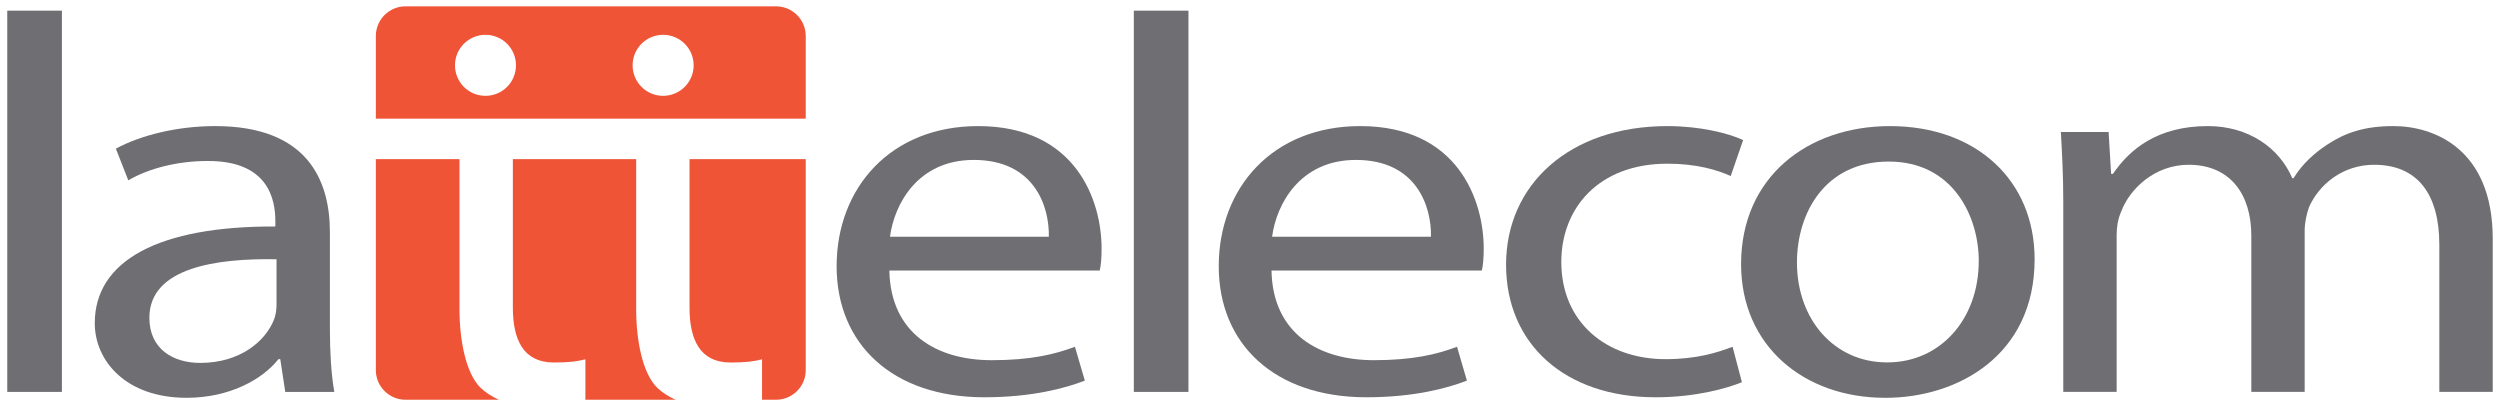
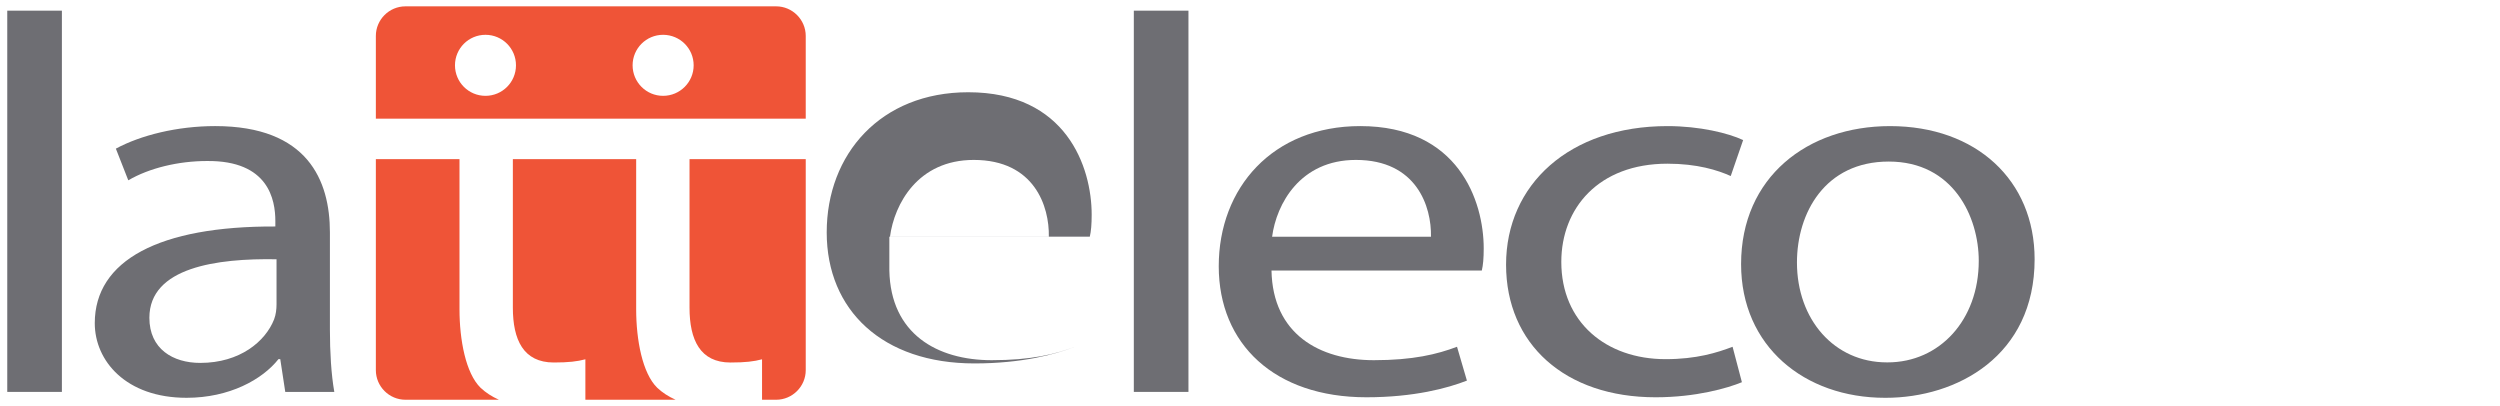
<svg xmlns="http://www.w3.org/2000/svg" version="1.1" id="Layer_1" x="0px" y="0px" width="197px" height="32px" viewBox="0 0 197 32" enable-background="new 0 0 197 32" xml:space="preserve">
  <g id="XMLID_1_">
    <path id="XMLID_47_" fill="#6E6E73" d="M0.572,0.84h4.305v30.042H0.572V0.84z" />
    <path id="XMLID_44_" fill="#6E6E73" d="M25.997,25.973c0,1.777,0.102,3.514,0.346,4.909h-3.864l-0.394-2.58h-0.143   c-1.27,1.606-3.864,3.045-7.24,3.045c-4.79,0-7.234-2.92-7.234-5.881c0-4.95,5.086-7.658,14.23-7.618v-0.423   c0-1.691-0.538-4.781-5.38-4.737c-2.249,0-4.545,0.549-6.209,1.521L9.13,11.713c1.956-1.058,4.84-1.777,7.825-1.777   c7.283,0,9.042,4.272,9.042,8.377V25.973z M21.792,20.43c-4.693-0.084-10.021,0.635-10.021,4.613c0,2.453,1.855,3.554,4.008,3.554   c3.128,0,5.135-1.693,5.819-3.427c0.145-0.382,0.193-0.803,0.193-1.186V20.43z" />
-     <path id="XMLID_41_" fill="#6E6E73" d="M70.081,21.317c0.101,4.995,3.766,7.066,8.069,7.066c3.082,0,4.986-0.465,6.555-1.058   l0.781,2.667c-1.515,0.591-4.157,1.313-7.92,1.313c-7.239,0-11.64-4.19-11.64-10.326c0-6.177,4.257-11.043,11.151-11.043   c7.724,0,9.728,5.881,9.728,9.646c0,0.763-0.047,1.313-0.147,1.734H70.081z M82.648,18.653c0.05-2.37-1.122-6.051-5.917-6.051   c-4.402,0-6.257,3.47-6.6,6.051H82.648z" />
+     <path id="XMLID_41_" fill="#6E6E73" d="M70.081,21.317c0.101,4.995,3.766,7.066,8.069,7.066c3.082,0,4.986-0.465,6.555-1.058   c-1.515,0.591-4.157,1.313-7.92,1.313c-7.239,0-11.64-4.19-11.64-10.326c0-6.177,4.257-11.043,11.151-11.043   c7.724,0,9.728,5.881,9.728,9.646c0,0.763-0.047,1.313-0.147,1.734H70.081z M82.648,18.653c0.05-2.37-1.122-6.051-5.917-6.051   c-4.402,0-6.257,3.47-6.6,6.051H82.648z" />
    <path id="XMLID_39_" fill="#6E6E73" d="M89.345,0.84h4.305v30.042h-4.305V0.84z" />
    <path id="XMLID_36_" fill="#6E6E73" d="M100.194,21.317c0.094,4.995,3.764,7.066,8.069,7.066c3.079,0,4.986-0.465,6.55-1.058   l0.78,2.667c-1.515,0.591-4.151,1.313-7.921,1.313c-7.233,0-11.635-4.19-11.635-10.326c0-6.177,4.25-11.043,11.147-11.043   c7.729,0,9.733,5.881,9.733,9.646c0,0.763-0.05,1.313-0.15,1.734H100.194z M112.761,18.653c0.049-2.37-1.128-6.051-5.916-6.051   c-4.399,0-6.261,3.47-6.603,6.051H112.761z" />
    <path id="XMLID_34_" fill="#6E6E73" d="M137.262,30.118c-1.127,0.466-3.619,1.188-6.8,1.188c-7.139,0-11.784-4.19-11.784-10.451   c0-6.306,4.988-10.918,12.715-10.918c2.541,0,4.79,0.55,5.966,1.1l-0.978,2.835c-1.027-0.464-2.644-0.973-4.988-0.973   c-5.427,0-8.362,3.511-8.362,7.741c0,4.742,3.521,7.662,8.214,7.662c2.445,0,4.062-0.51,5.282-0.976L137.262,30.118z" />
    <path id="XMLID_31_" fill="#6E6E73" d="M148.542,31.347c-6.355,0-11.344-4.061-11.344-10.535c0-6.854,5.232-10.875,11.736-10.875   c6.795,0,11.394,4.272,11.394,10.493c0,7.616-6.113,10.917-11.737,10.917H148.542z M148.738,28.556   c4.105,0,7.188-3.344,7.188-7.999c0-3.47-2.005-7.826-7.092-7.826c-5.033,0-7.234,4.061-7.234,7.954   c0,4.485,2.933,7.871,7.088,7.871H148.738z" />
-     <path id="XMLID_29_" fill="#6E6E73" d="M162.586,15.946c0-2.16-0.095-3.853-0.19-5.545h3.762l0.197,3.301h0.145   c1.323-1.947,3.521-3.766,7.481-3.766c3.179,0,5.62,1.693,6.65,4.105h0.097c0.734-1.186,1.714-2.032,2.69-2.666   c1.419-0.932,2.936-1.439,5.185-1.439c3.178,0,7.825,1.777,7.825,8.887v12.059h-4.209V19.287c0-3.977-1.709-6.303-5.134-6.303   c-2.491,0-4.351,1.564-5.134,3.34c-0.196,0.553-0.343,1.229-0.343,1.864v12.693h-4.204V18.569c0-3.259-1.663-5.585-4.942-5.585   c-2.636,0-4.64,1.861-5.326,3.723c-0.244,0.55-0.344,1.186-0.344,1.818v12.356h-4.206V15.946z" />
    <path id="XMLID_21_" fill="#EF5437" d="M46.128,31.5v-3.188c-0.632,0.17-1.319,0.253-2.488,0.253c-2.398,0-3.227-1.79-3.227-4.327   V12.538h9.717v11.829c0,2.409,0.49,5.047,1.659,6.188c0.399,0.379,0.887,0.695,1.448,0.945H46.128z M63.492,9.35V2.831   c0-1.28-1.05-2.331-2.331-2.331H31.95c-1.286,0-2.333,1.051-2.333,2.331V9.35H63.492z M54.334,12.538v11.701   c0,2.537,0.831,4.327,3.227,4.327c1.171,0,1.856-0.083,2.488-0.253V31.5h1.112c1.281,0,2.331-1.05,2.331-2.332v-16.63H54.334z    M37.868,30.555c-1.17-1.142-1.66-3.779-1.66-6.188V12.538h-6.591v16.63c0,1.282,1.047,2.332,2.333,2.332h7.366   C38.754,31.25,38.267,30.934,37.868,30.555z M35.852,5.146c0-1.327,1.074-2.403,2.403-2.403c1.33,0,2.404,1.076,2.404,2.403   c0,1.329-1.074,2.406-2.404,2.406C36.926,7.553,35.852,6.475,35.852,5.146z M49.849,5.146c0-1.327,1.076-2.403,2.402-2.403   c1.331,0,2.409,1.076,2.409,2.403c0,1.329-1.079,2.406-2.409,2.406C50.925,7.553,49.849,6.475,49.849,5.146z" />
  </g>
</svg>